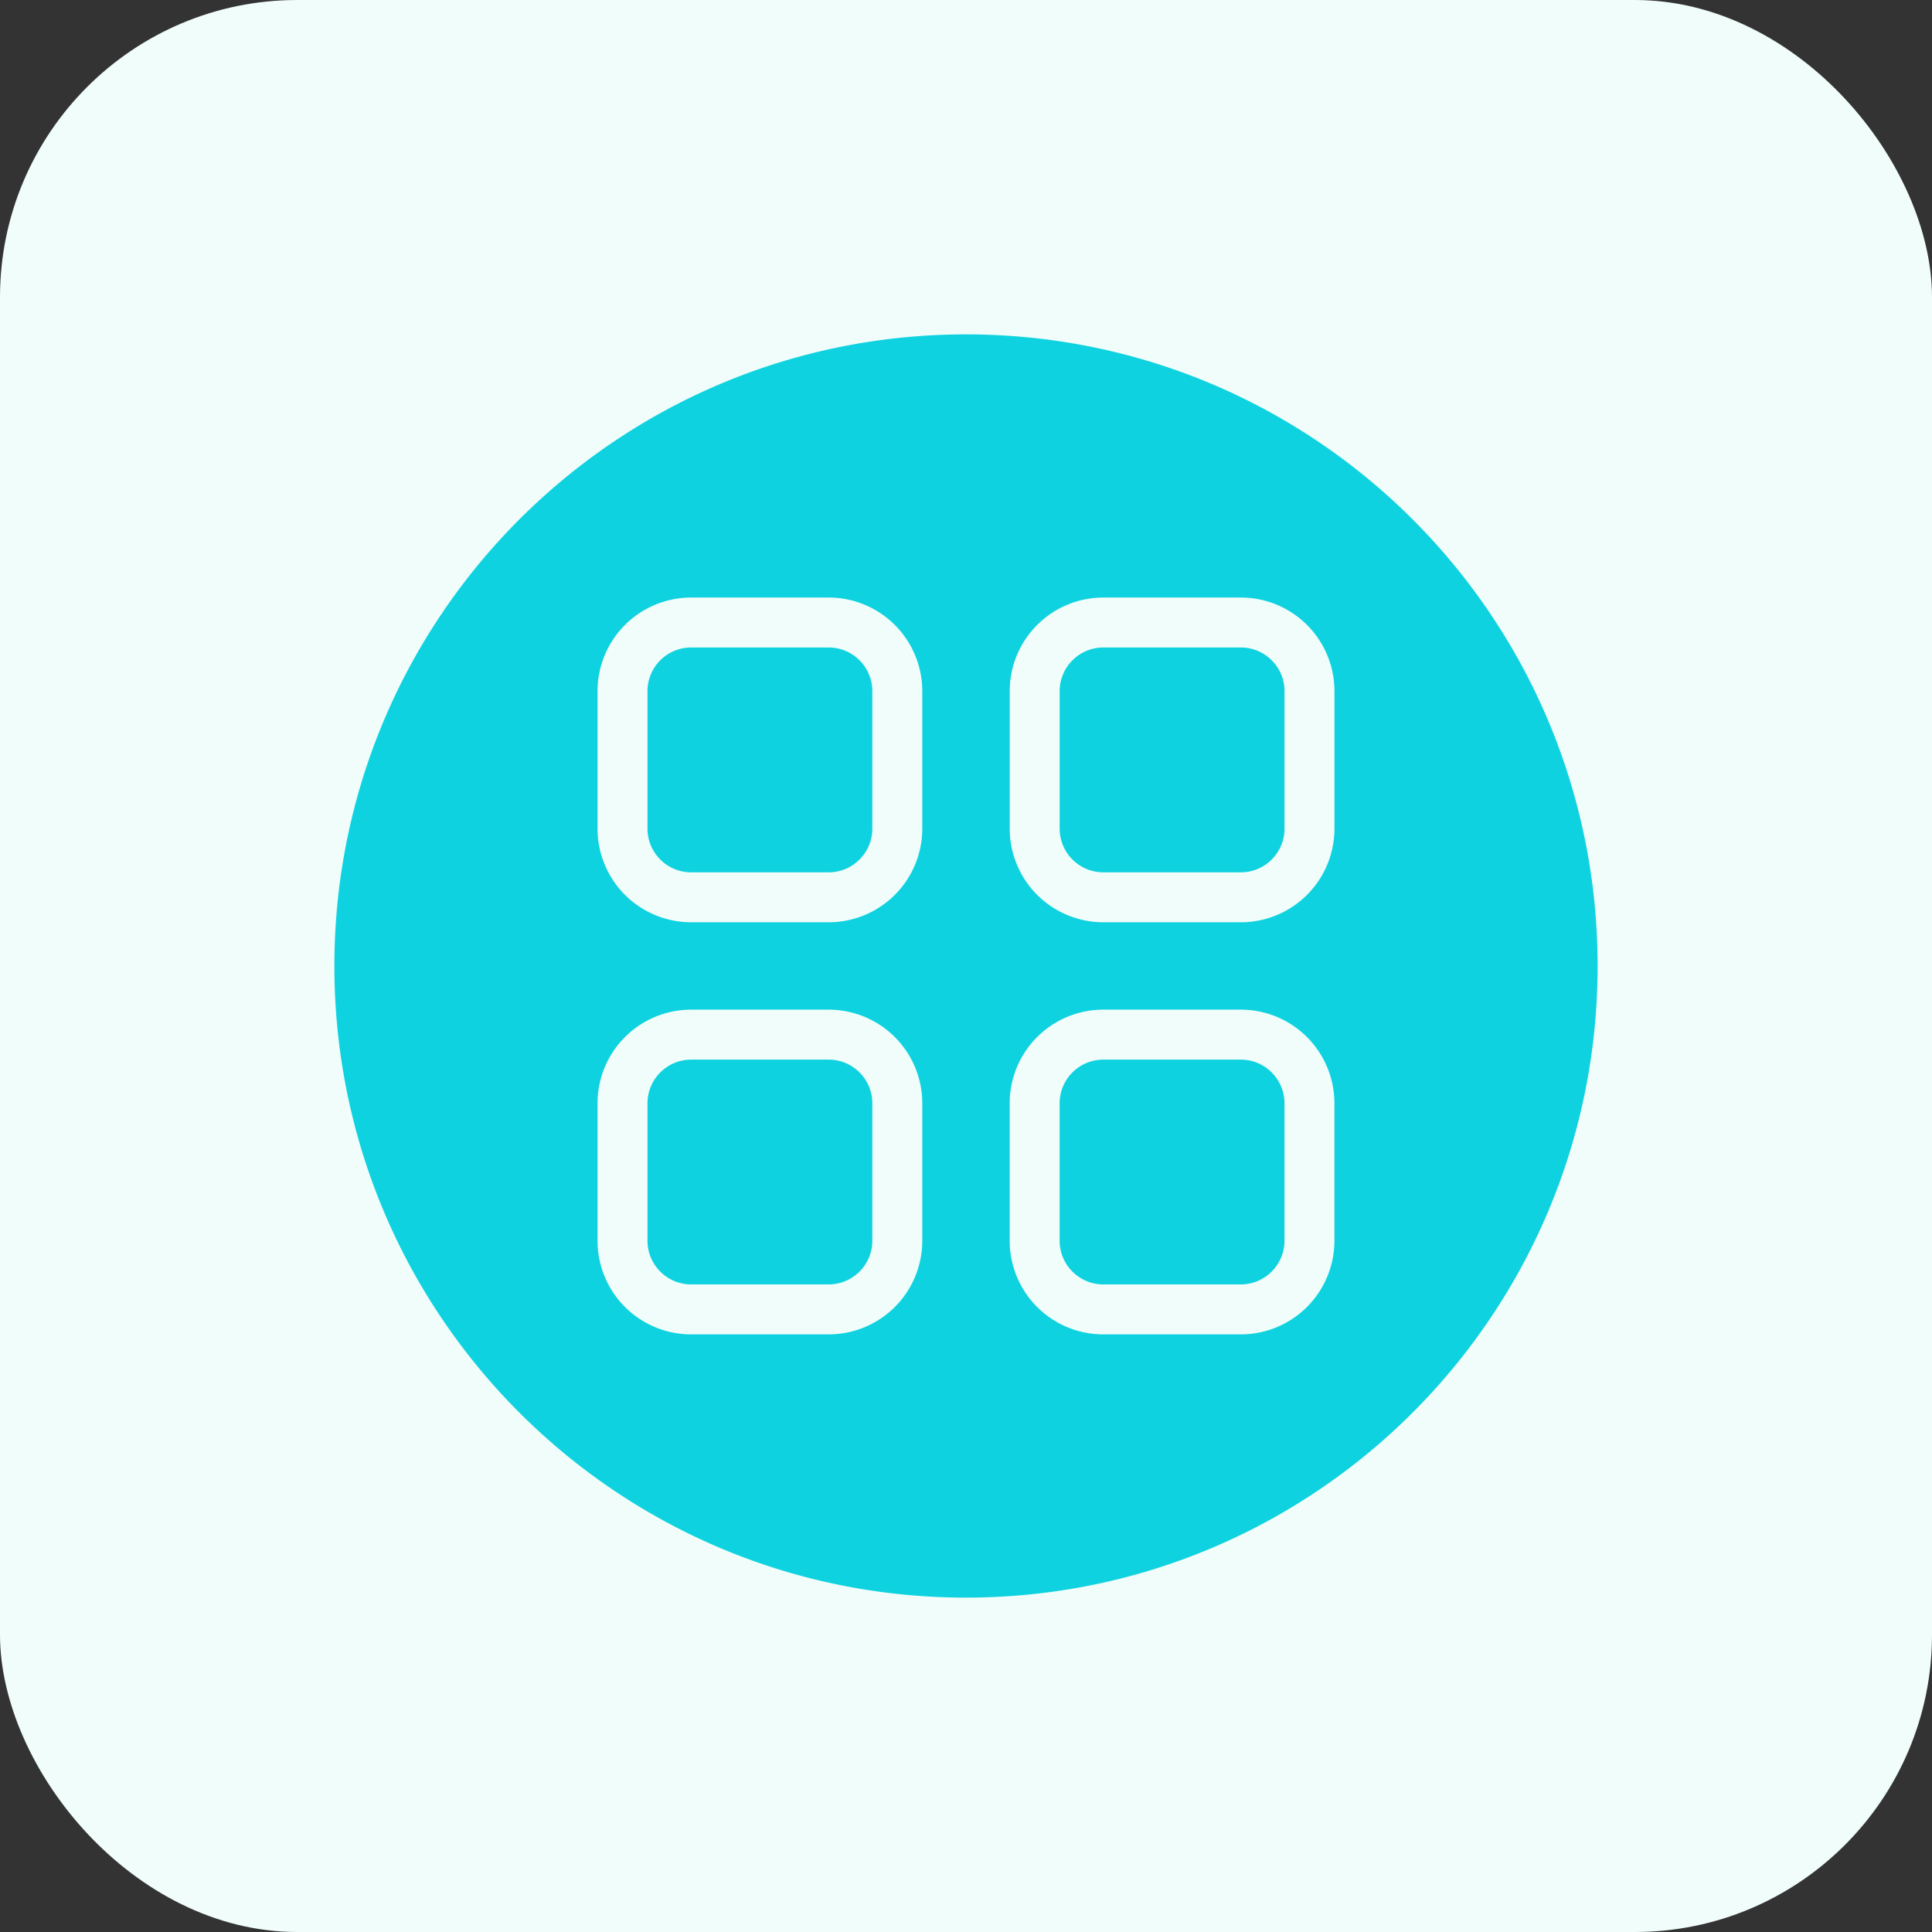
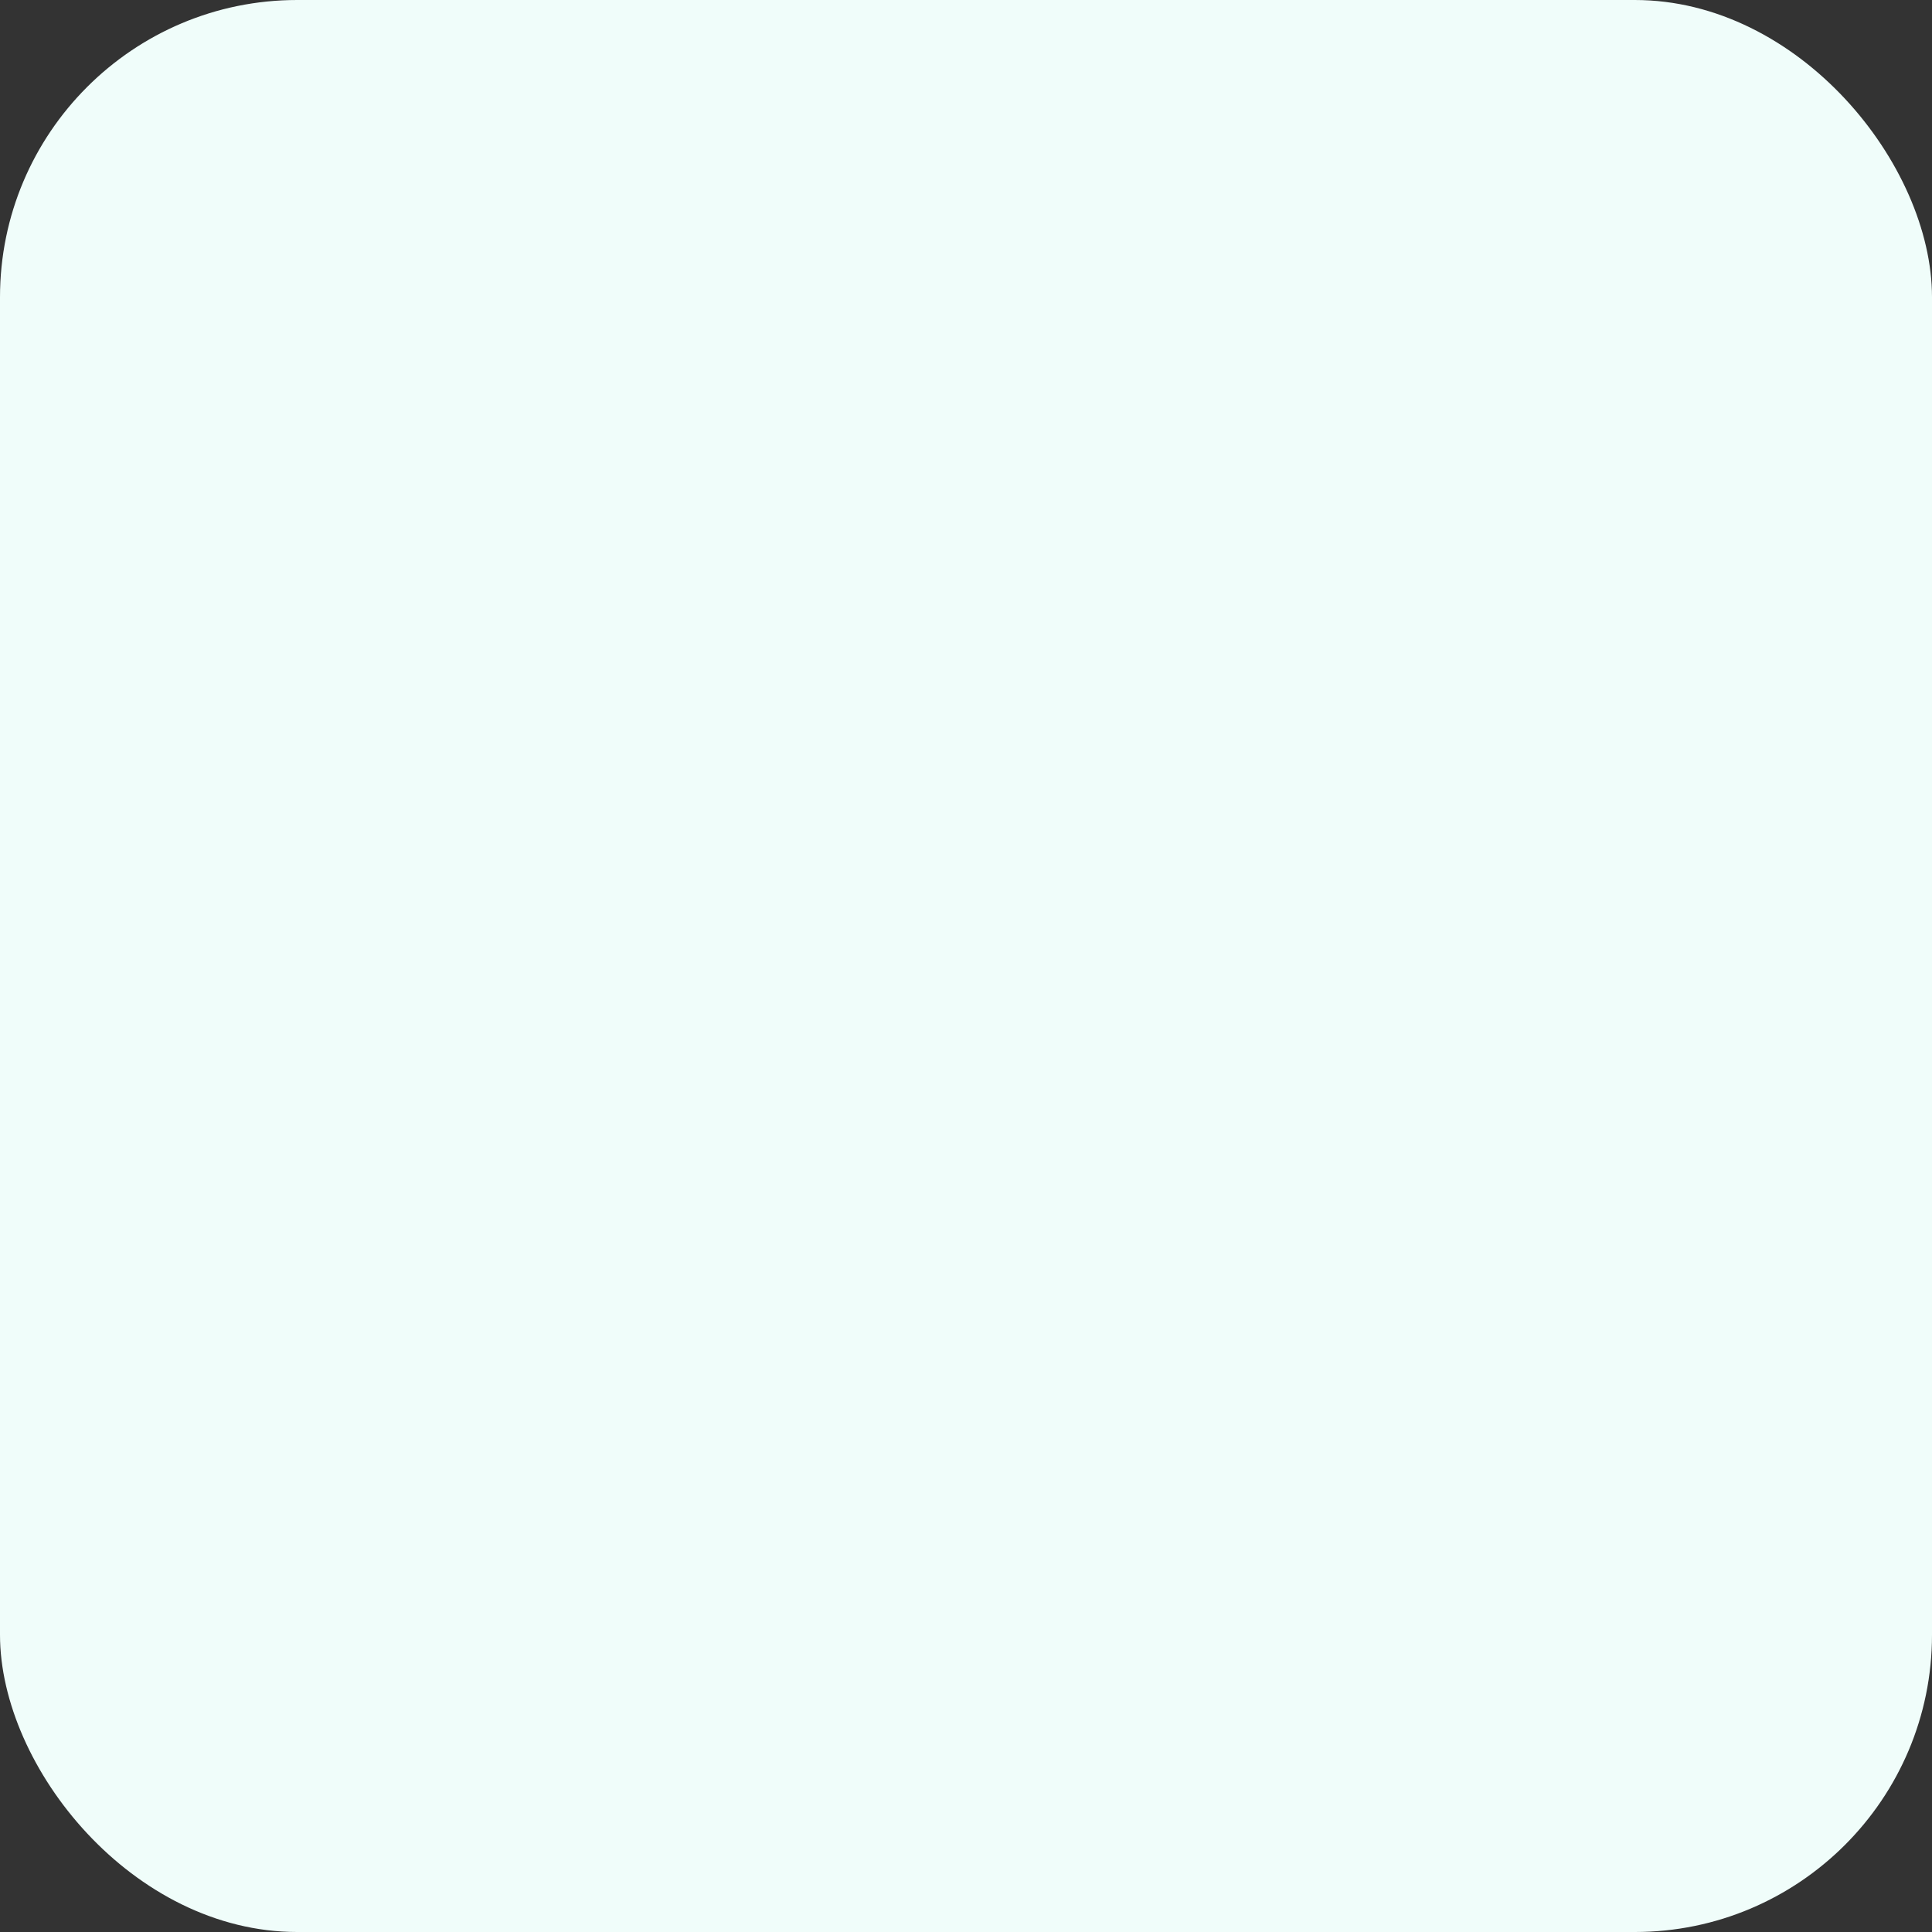
<svg xmlns="http://www.w3.org/2000/svg" width="52" height="52" fill="none">
  <rect width="100%" height="100%" fill="#333333" stroke="none" />
  <rect width="52" height="52" rx="8" fill="#f0fdfa" />
-   <path fill-rule="evenodd" d="M26 9C16.611 9 9 16.611 9 26s7.611 17 17 17 17-7.611 17-17S35.389 9 26 9zm3.698 7.083a2.52 2.52 0 0 0-2.521 2.521v3.698a2.52 2.52 0 0 0 2.521 2.521h3.698a2.52 2.52 0 0 0 2.521-2.521v-3.698a2.52 2.52 0 0 0-2.521-2.521h-3.698zm-1.177 2.521c0-.65.527-1.177 1.177-1.177h3.698c.65 0 1.177.527 1.177 1.177v3.698c0 .65-.527 1.177-1.177 1.177h-3.698c-.65 0-1.177-.527-1.177-1.177v-3.698zm-12.438 0a2.52 2.52 0 0 1 2.521-2.521h3.698a2.52 2.52 0 0 1 2.521 2.521v3.698a2.52 2.52 0 0 1-2.521 2.521h-3.698a2.52 2.52 0 0 1-2.521-2.521v-3.698zm2.521-1.177c-.65 0-1.177.527-1.177 1.177v3.698c0 .65.527 1.177 1.177 1.177h3.698c.65 0 1.177-.527 1.177-1.177v-3.698c0-.65-.527-1.177-1.177-1.177h-3.698zm-2.521 12.269a2.52 2.52 0 0 1 2.521-2.521h3.698a2.52 2.52 0 0 1 2.521 2.521v3.698a2.52 2.52 0 0 1-2.521 2.521h-3.698a2.52 2.52 0 0 1-2.521-2.521v-3.698zm2.521-1.176c-.65 0-1.177.527-1.177 1.176v3.698c0 .65.527 1.176 1.177 1.176h3.698c.65 0 1.177-.527 1.177-1.176v-3.698c0-.65-.527-1.176-1.177-1.176h-3.698zm8.572 1.176a2.52 2.52 0 0 1 2.521-2.521h3.698a2.52 2.52 0 0 1 2.521 2.521v3.698a2.52 2.52 0 0 1-2.521 2.521h-3.698a2.52 2.52 0 0 1-2.521-2.521v-3.698zm2.521-1.176c-.65 0-1.177.527-1.177 1.176v3.698c0 .65.527 1.176 1.177 1.176h3.698c.65 0 1.177-.527 1.177-1.176v-3.698c0-.65-.527-1.176-1.177-1.176h-3.698z" fill="#0fd2e0" />
</svg>